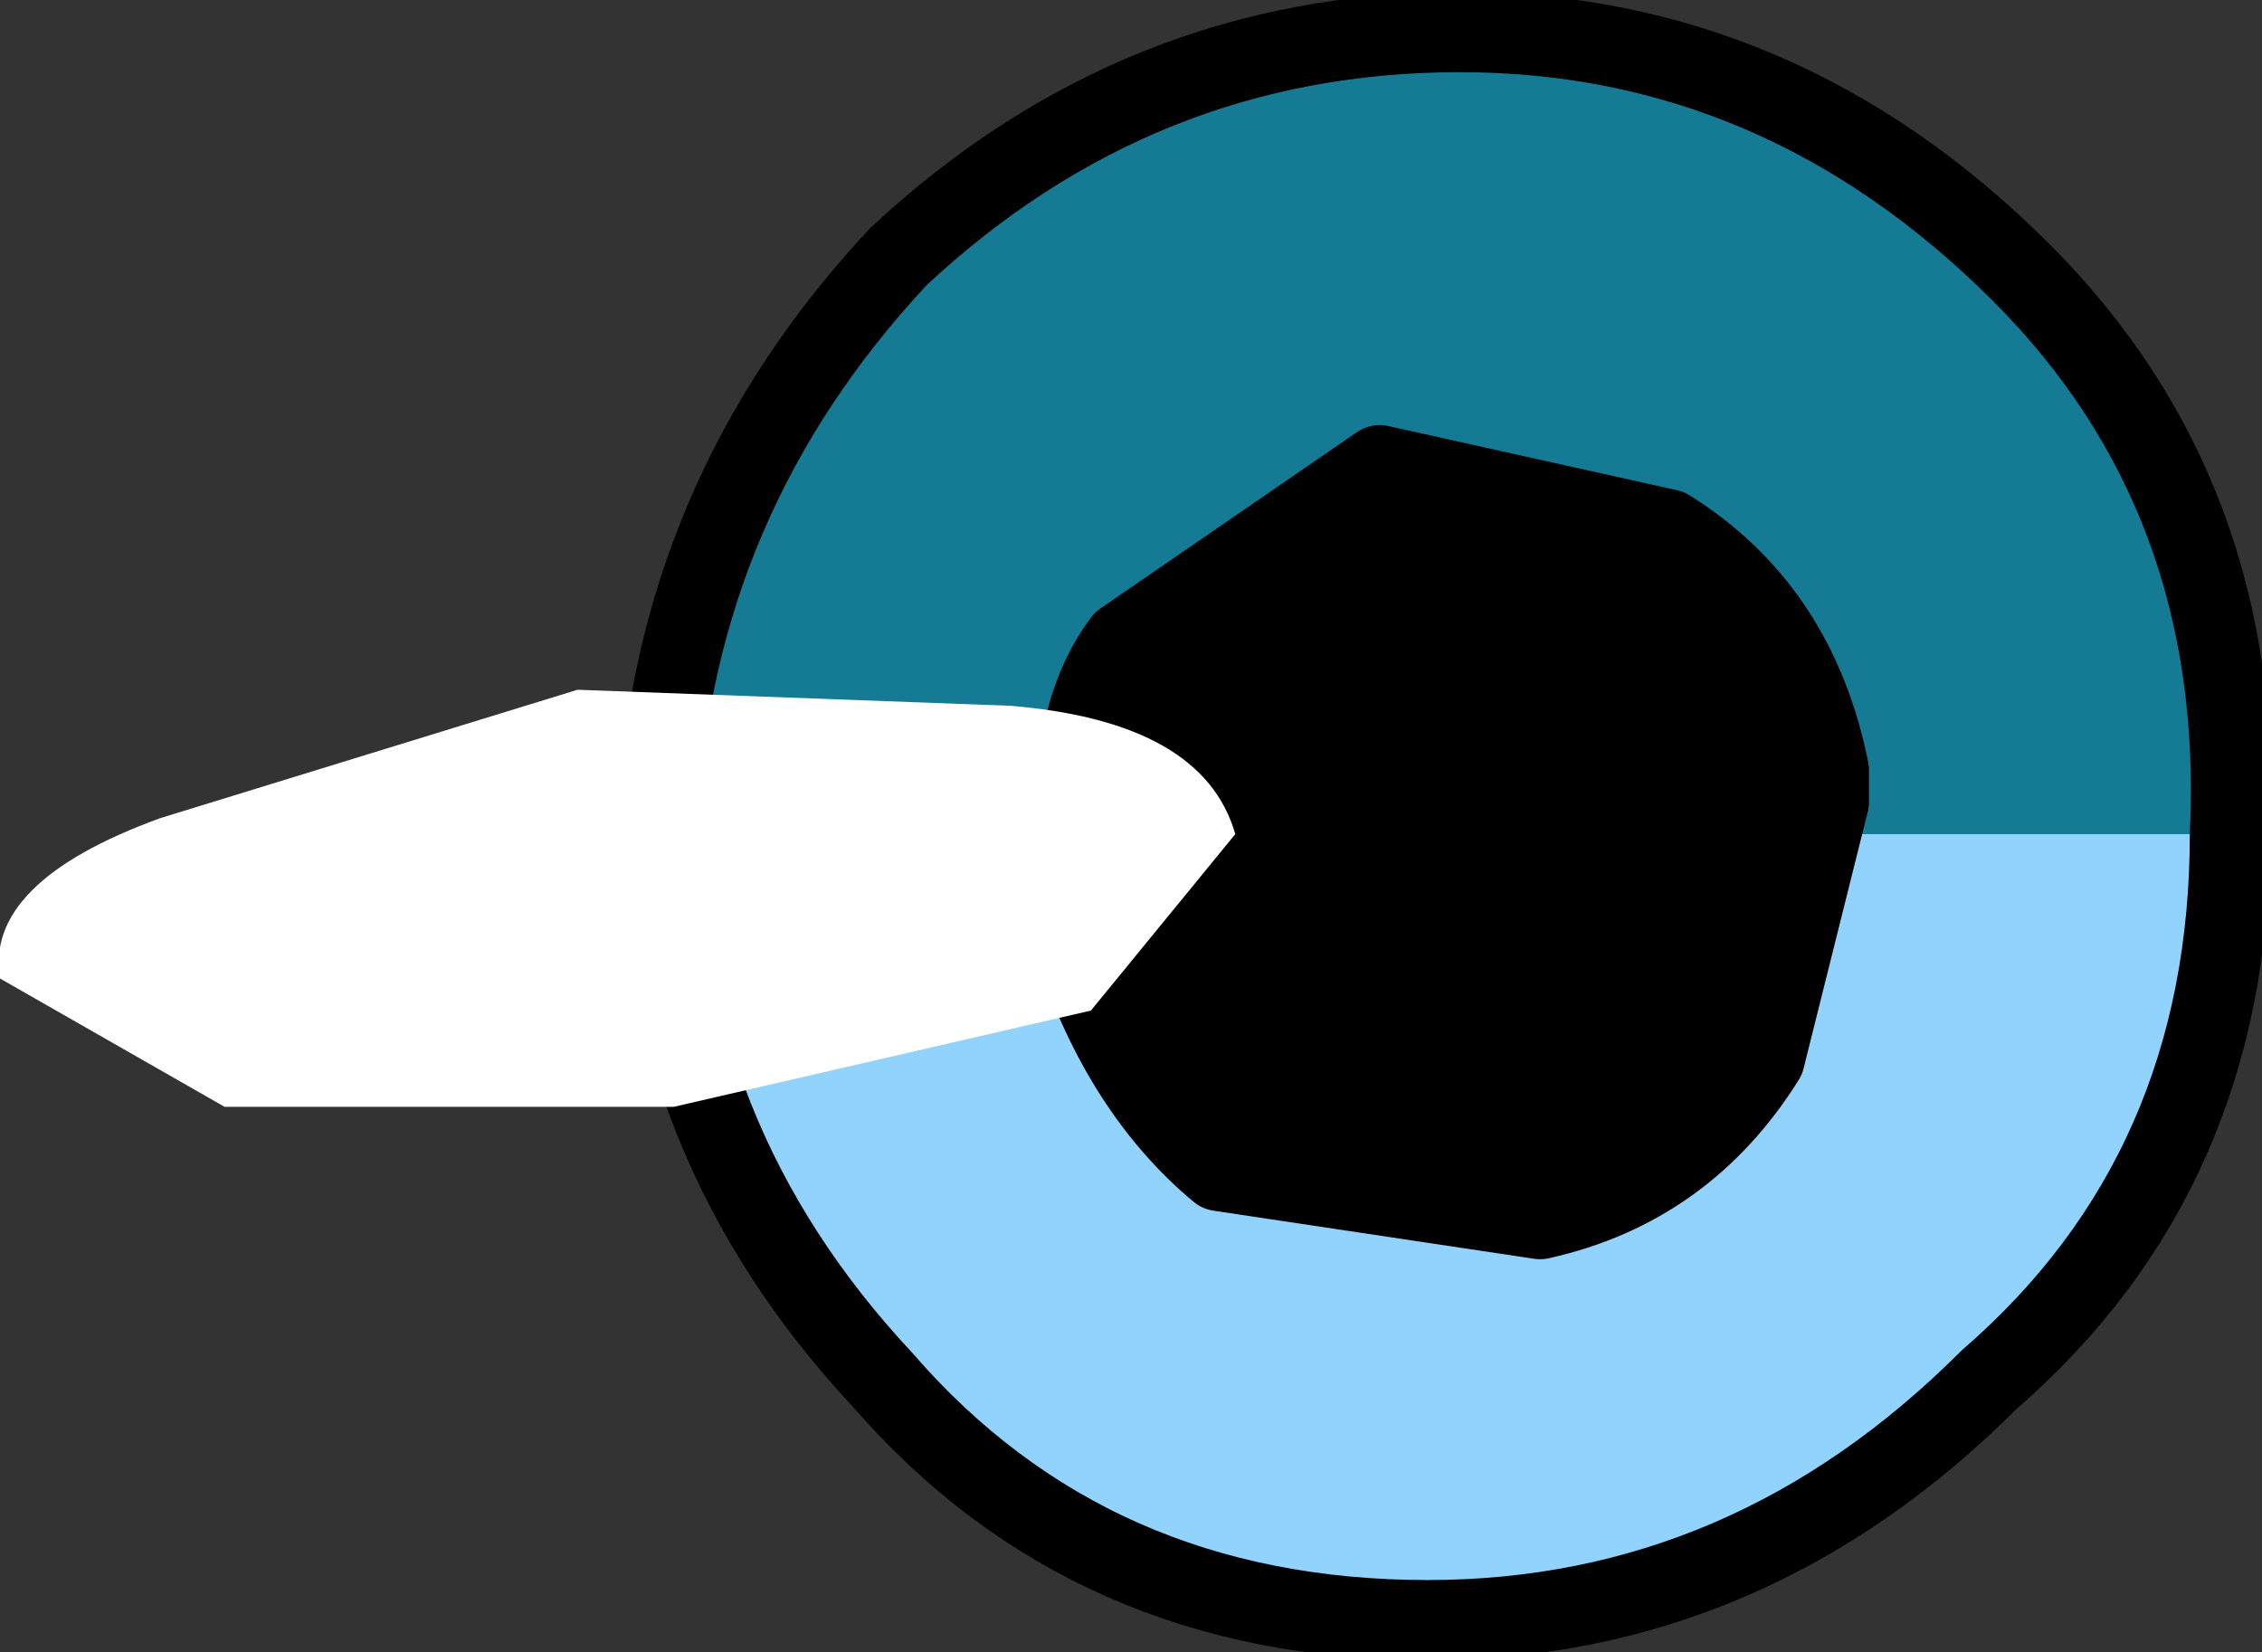
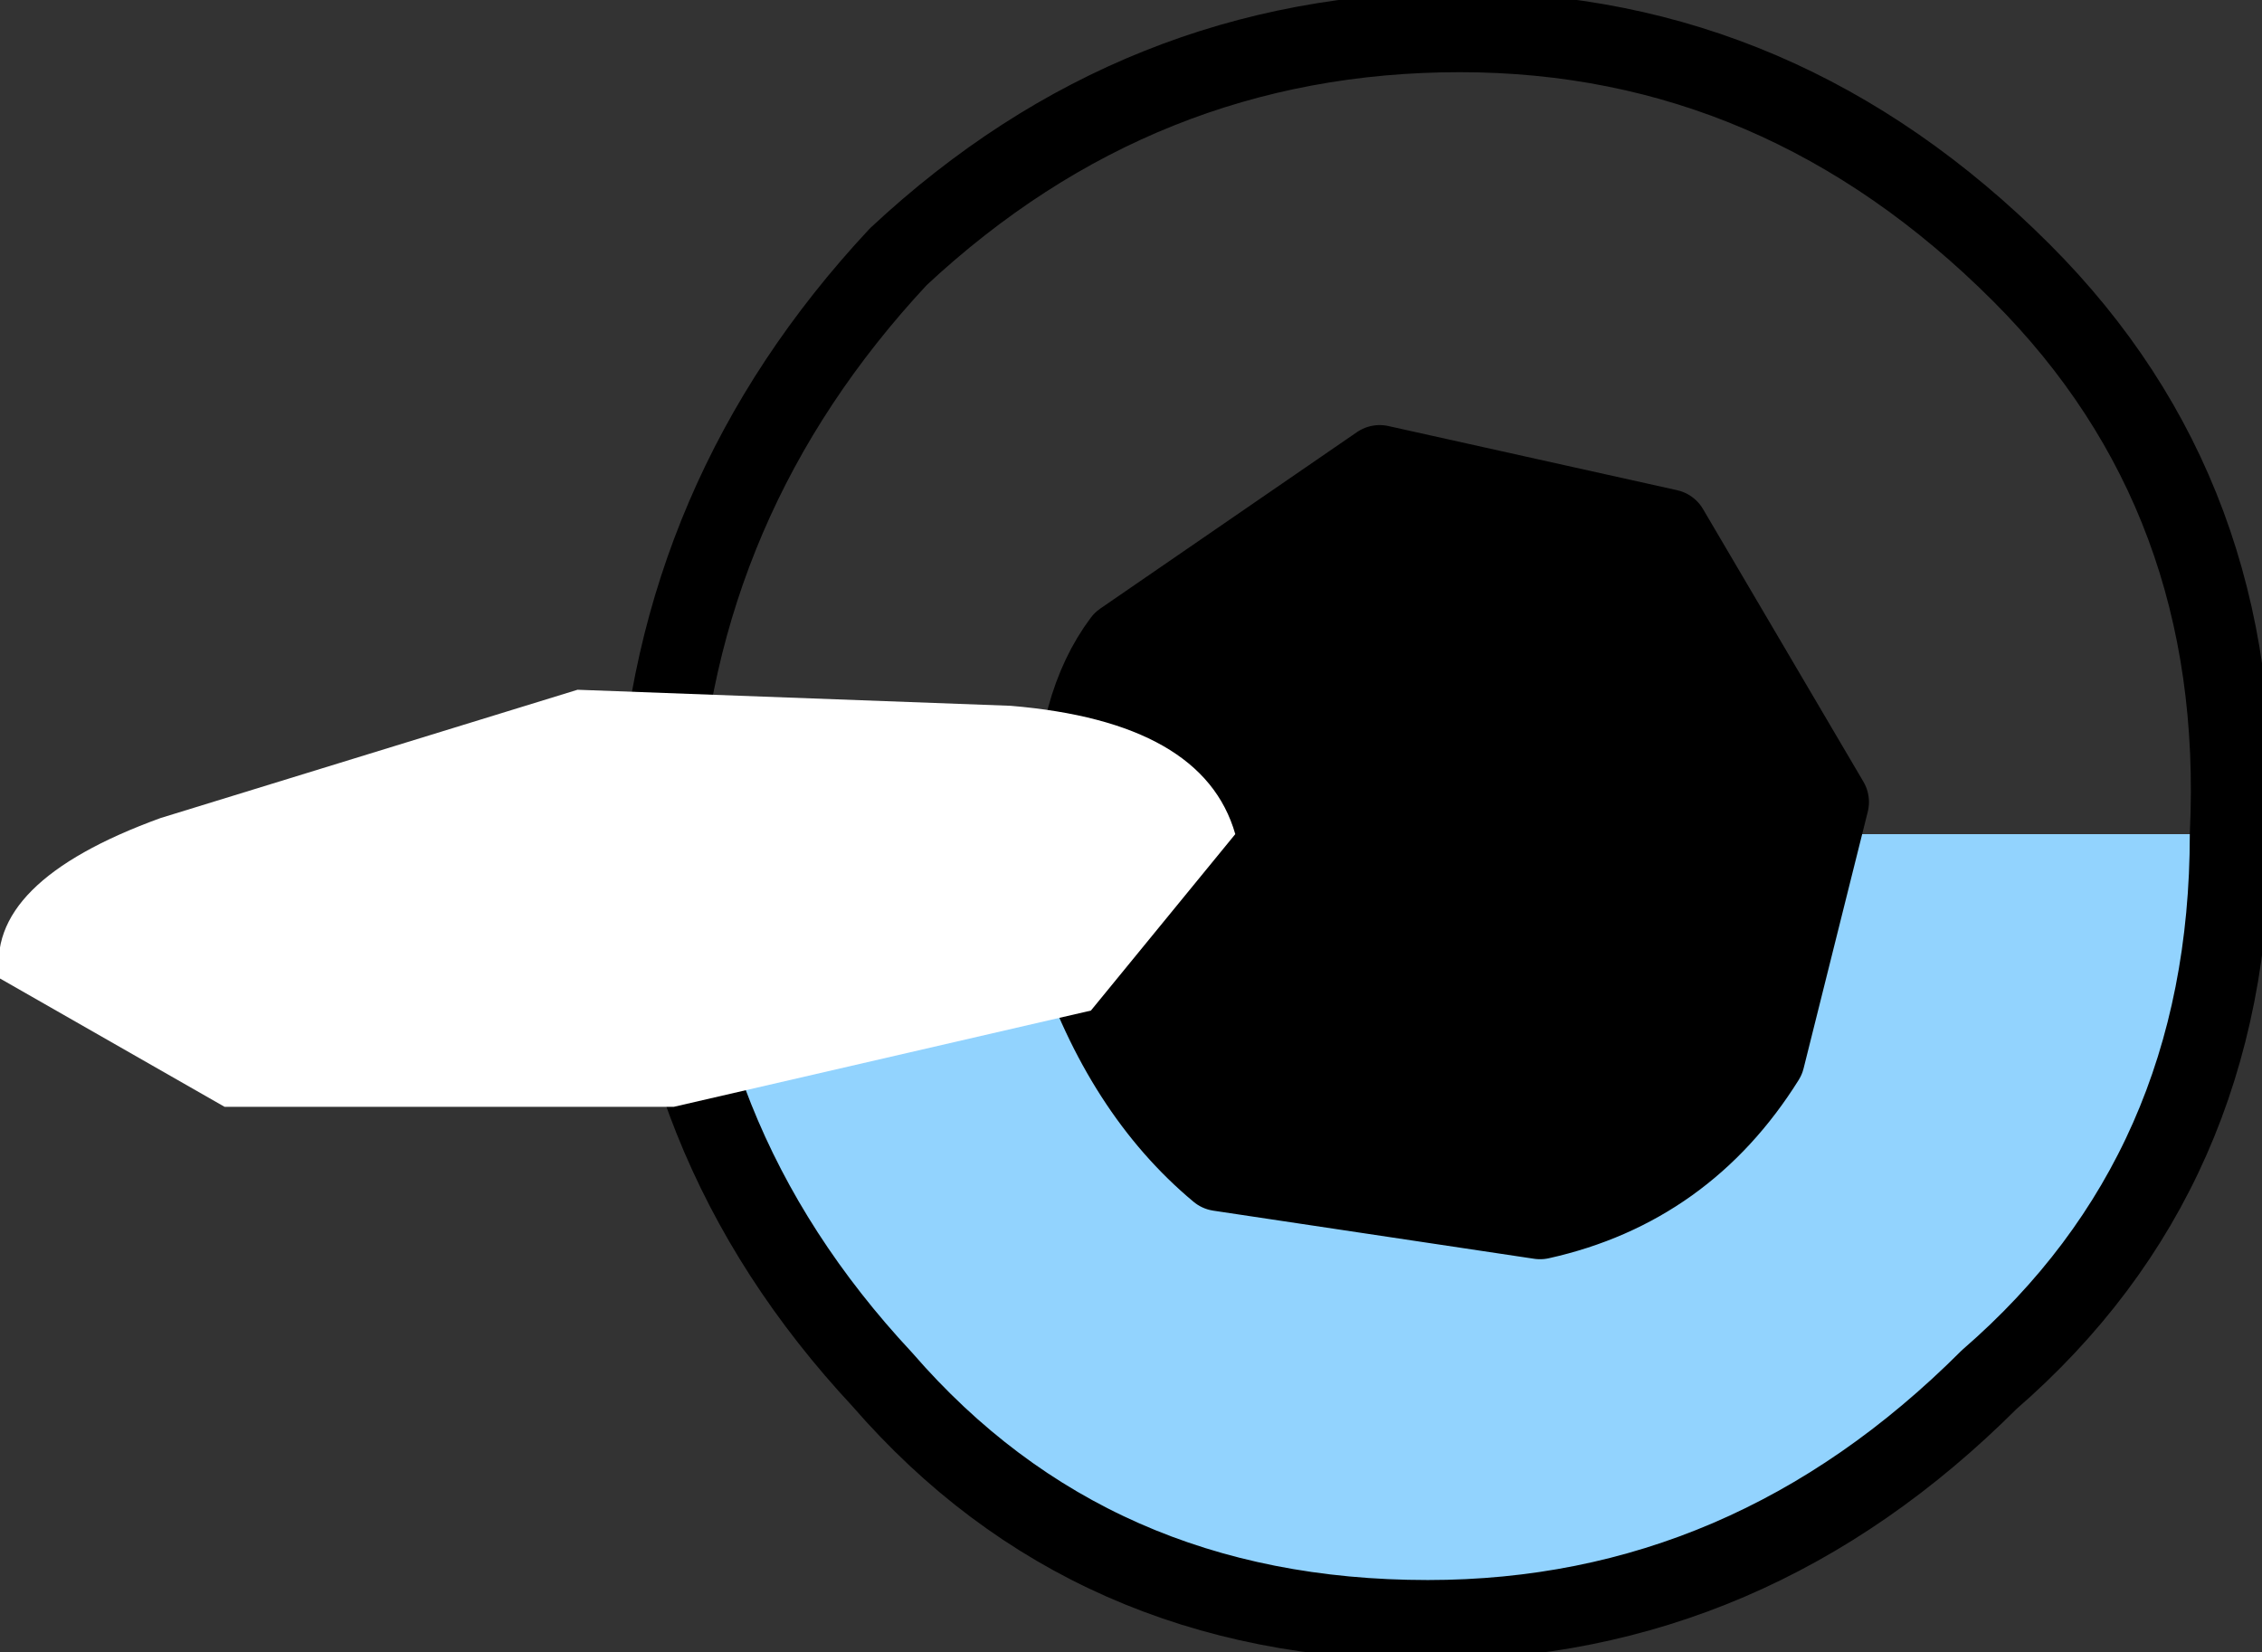
<svg xmlns="http://www.w3.org/2000/svg" height="5.15px" width="7.05px">
  <rect width="100%" height="100%" fill="#333333" stroke="none" />
  <g transform="matrix(1.0, 0.0, 0.0, 1.0, 2.1, 0.25)">
-     <path d="M1.25 2.3 L-0.05 2.3 Q0.0 1.3 0.7 0.55 1.45 -0.15 2.45 -0.15 3.45 -0.15 4.2 0.6 4.9 1.3 4.85 2.35 L3.65 2.35 3.6 2.25 3.6 2.15 Q3.5 1.65 3.1 1.4 L2.2 1.2 1.4 1.75 Q1.25 1.95 1.25 2.3" fill="#157b95" fill-rule="evenodd" stroke="none" />
    <path d="M1.25 2.3 L1.25 2.6 1.25 2.7 Q1.4 3.15 1.7 3.4 L2.7 3.55 Q3.15 3.45 3.4 3.05 L3.6 2.25 3.65 2.35 4.85 2.35 Q4.85 3.4 4.1 4.05 3.35 4.8 2.35 4.8 1.3 4.8 0.65 4.05 -0.05 3.3 -0.05 2.3 L1.25 2.3" fill="#92d3fe" fill-rule="evenodd" stroke="none" />
    <path d="M3.6 2.25 L3.4 3.05 Q3.15 3.45 2.7 3.55 L1.7 3.4 Q1.4 3.15 1.25 2.7 L1.25 2.6 1.25 2.3 Q1.25 1.95 1.4 1.75 L2.2 1.2 3.1 1.4 Q3.5 1.65 3.6 2.15 L3.6 2.25" fill="#000000" fill-rule="evenodd" stroke="none" />
-     <path d="M3.6 2.25 L3.4 3.05 Q3.15 3.45 2.7 3.55 L1.7 3.4 Q1.4 3.15 1.25 2.7 L1.25 2.6 1.25 2.3 Q1.25 1.95 1.4 1.75 L2.2 1.2 3.1 1.4 Q3.5 1.65 3.6 2.15 L3.6 2.25 M-0.05 2.3 Q-0.05 3.3 0.65 4.05 1.3 4.8 2.35 4.8 3.35 4.8 4.1 4.05 4.85 3.4 4.85 2.35 4.9 1.3 4.2 0.6 3.45 -0.15 2.45 -0.15 1.45 -0.15 0.7 0.55 0.0 1.3 -0.05 2.3" fill="none" stroke="#000000" stroke-linecap="round" stroke-linejoin="round" stroke-width="0.25" />
+     <path d="M3.6 2.25 L3.4 3.05 Q3.15 3.45 2.7 3.55 L1.7 3.4 Q1.4 3.15 1.25 2.7 L1.25 2.6 1.25 2.3 Q1.25 1.95 1.4 1.75 L2.2 1.2 3.1 1.4 L3.6 2.25 M-0.05 2.3 Q-0.05 3.3 0.65 4.05 1.3 4.8 2.35 4.8 3.35 4.8 4.1 4.05 4.85 3.4 4.85 2.35 4.9 1.3 4.2 0.6 3.45 -0.15 2.45 -0.15 1.45 -0.15 0.7 0.55 0.0 1.3 -0.05 2.3" fill="none" stroke="#000000" stroke-linecap="round" stroke-linejoin="round" stroke-width="0.25" />
    <path d="M1.3 2.9 L0.0 3.2 -1.4 3.2 -2.1 2.8 Q-2.15 2.5 -1.6 2.3 L-0.3 1.9 1.05 1.95 Q1.65 2.0 1.75 2.35 L1.3 2.9" fill="#ffffff" fill-rule="evenodd" stroke="none" />
  </g>
</svg>